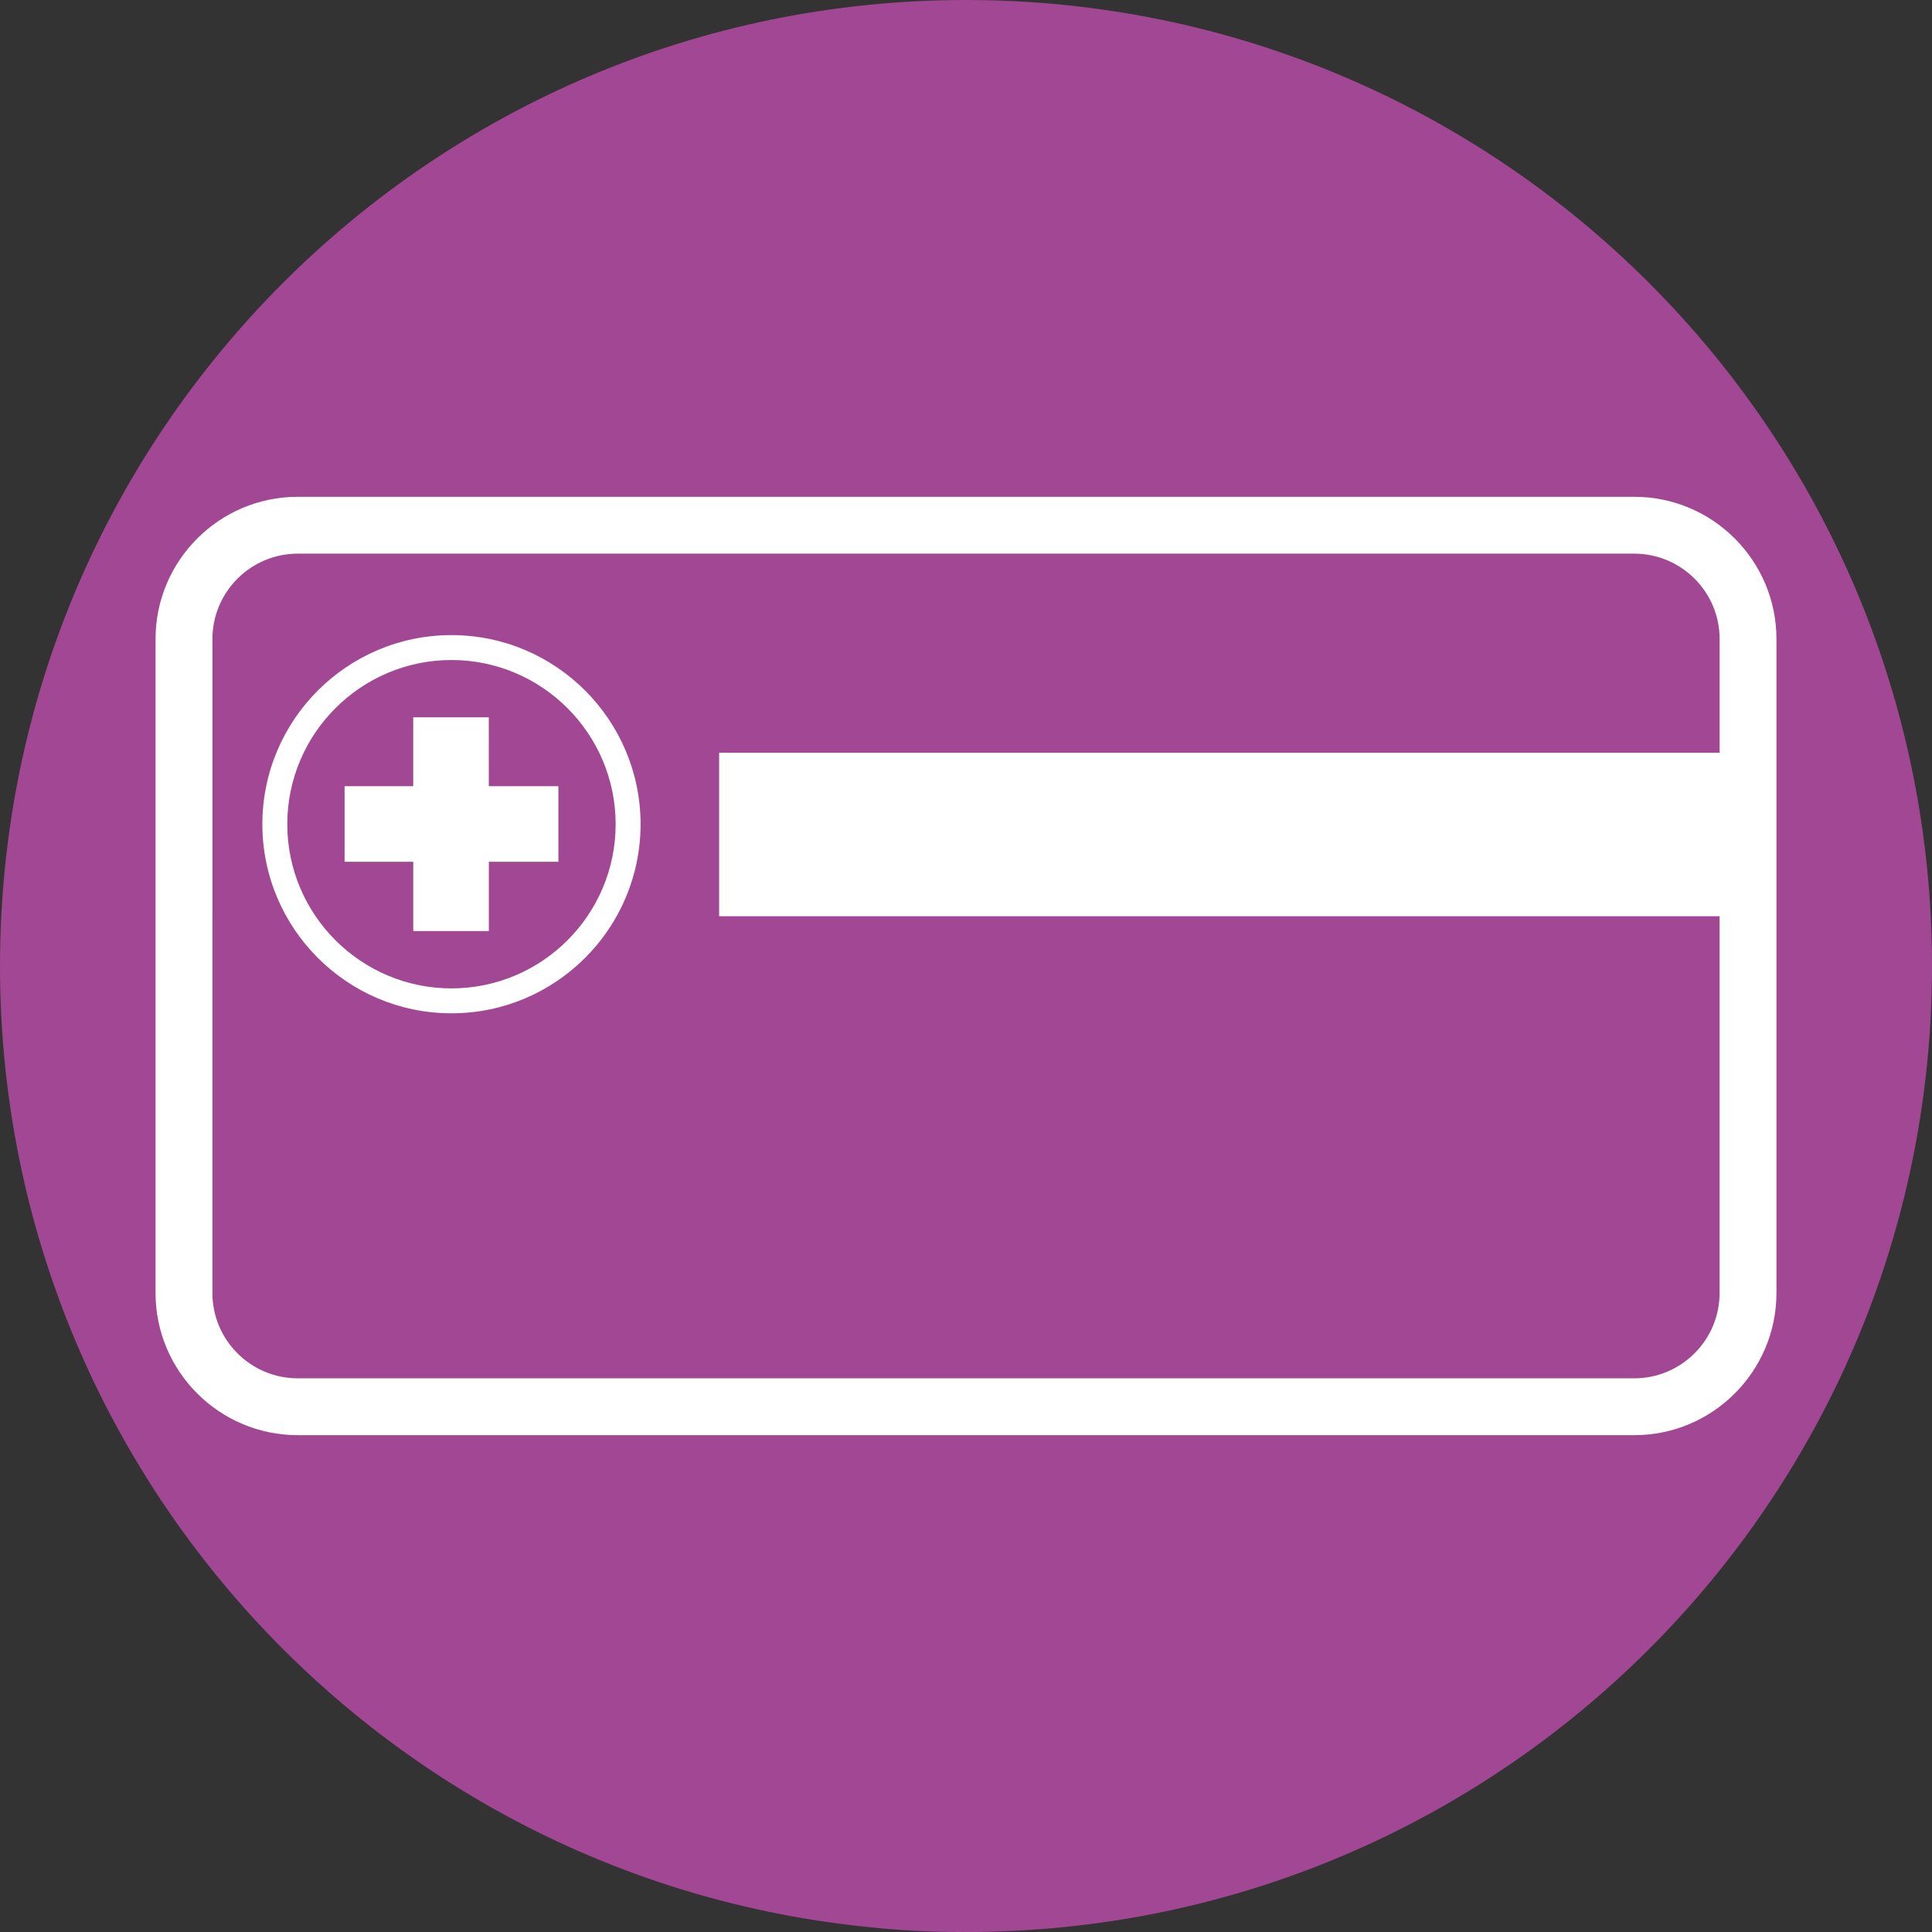
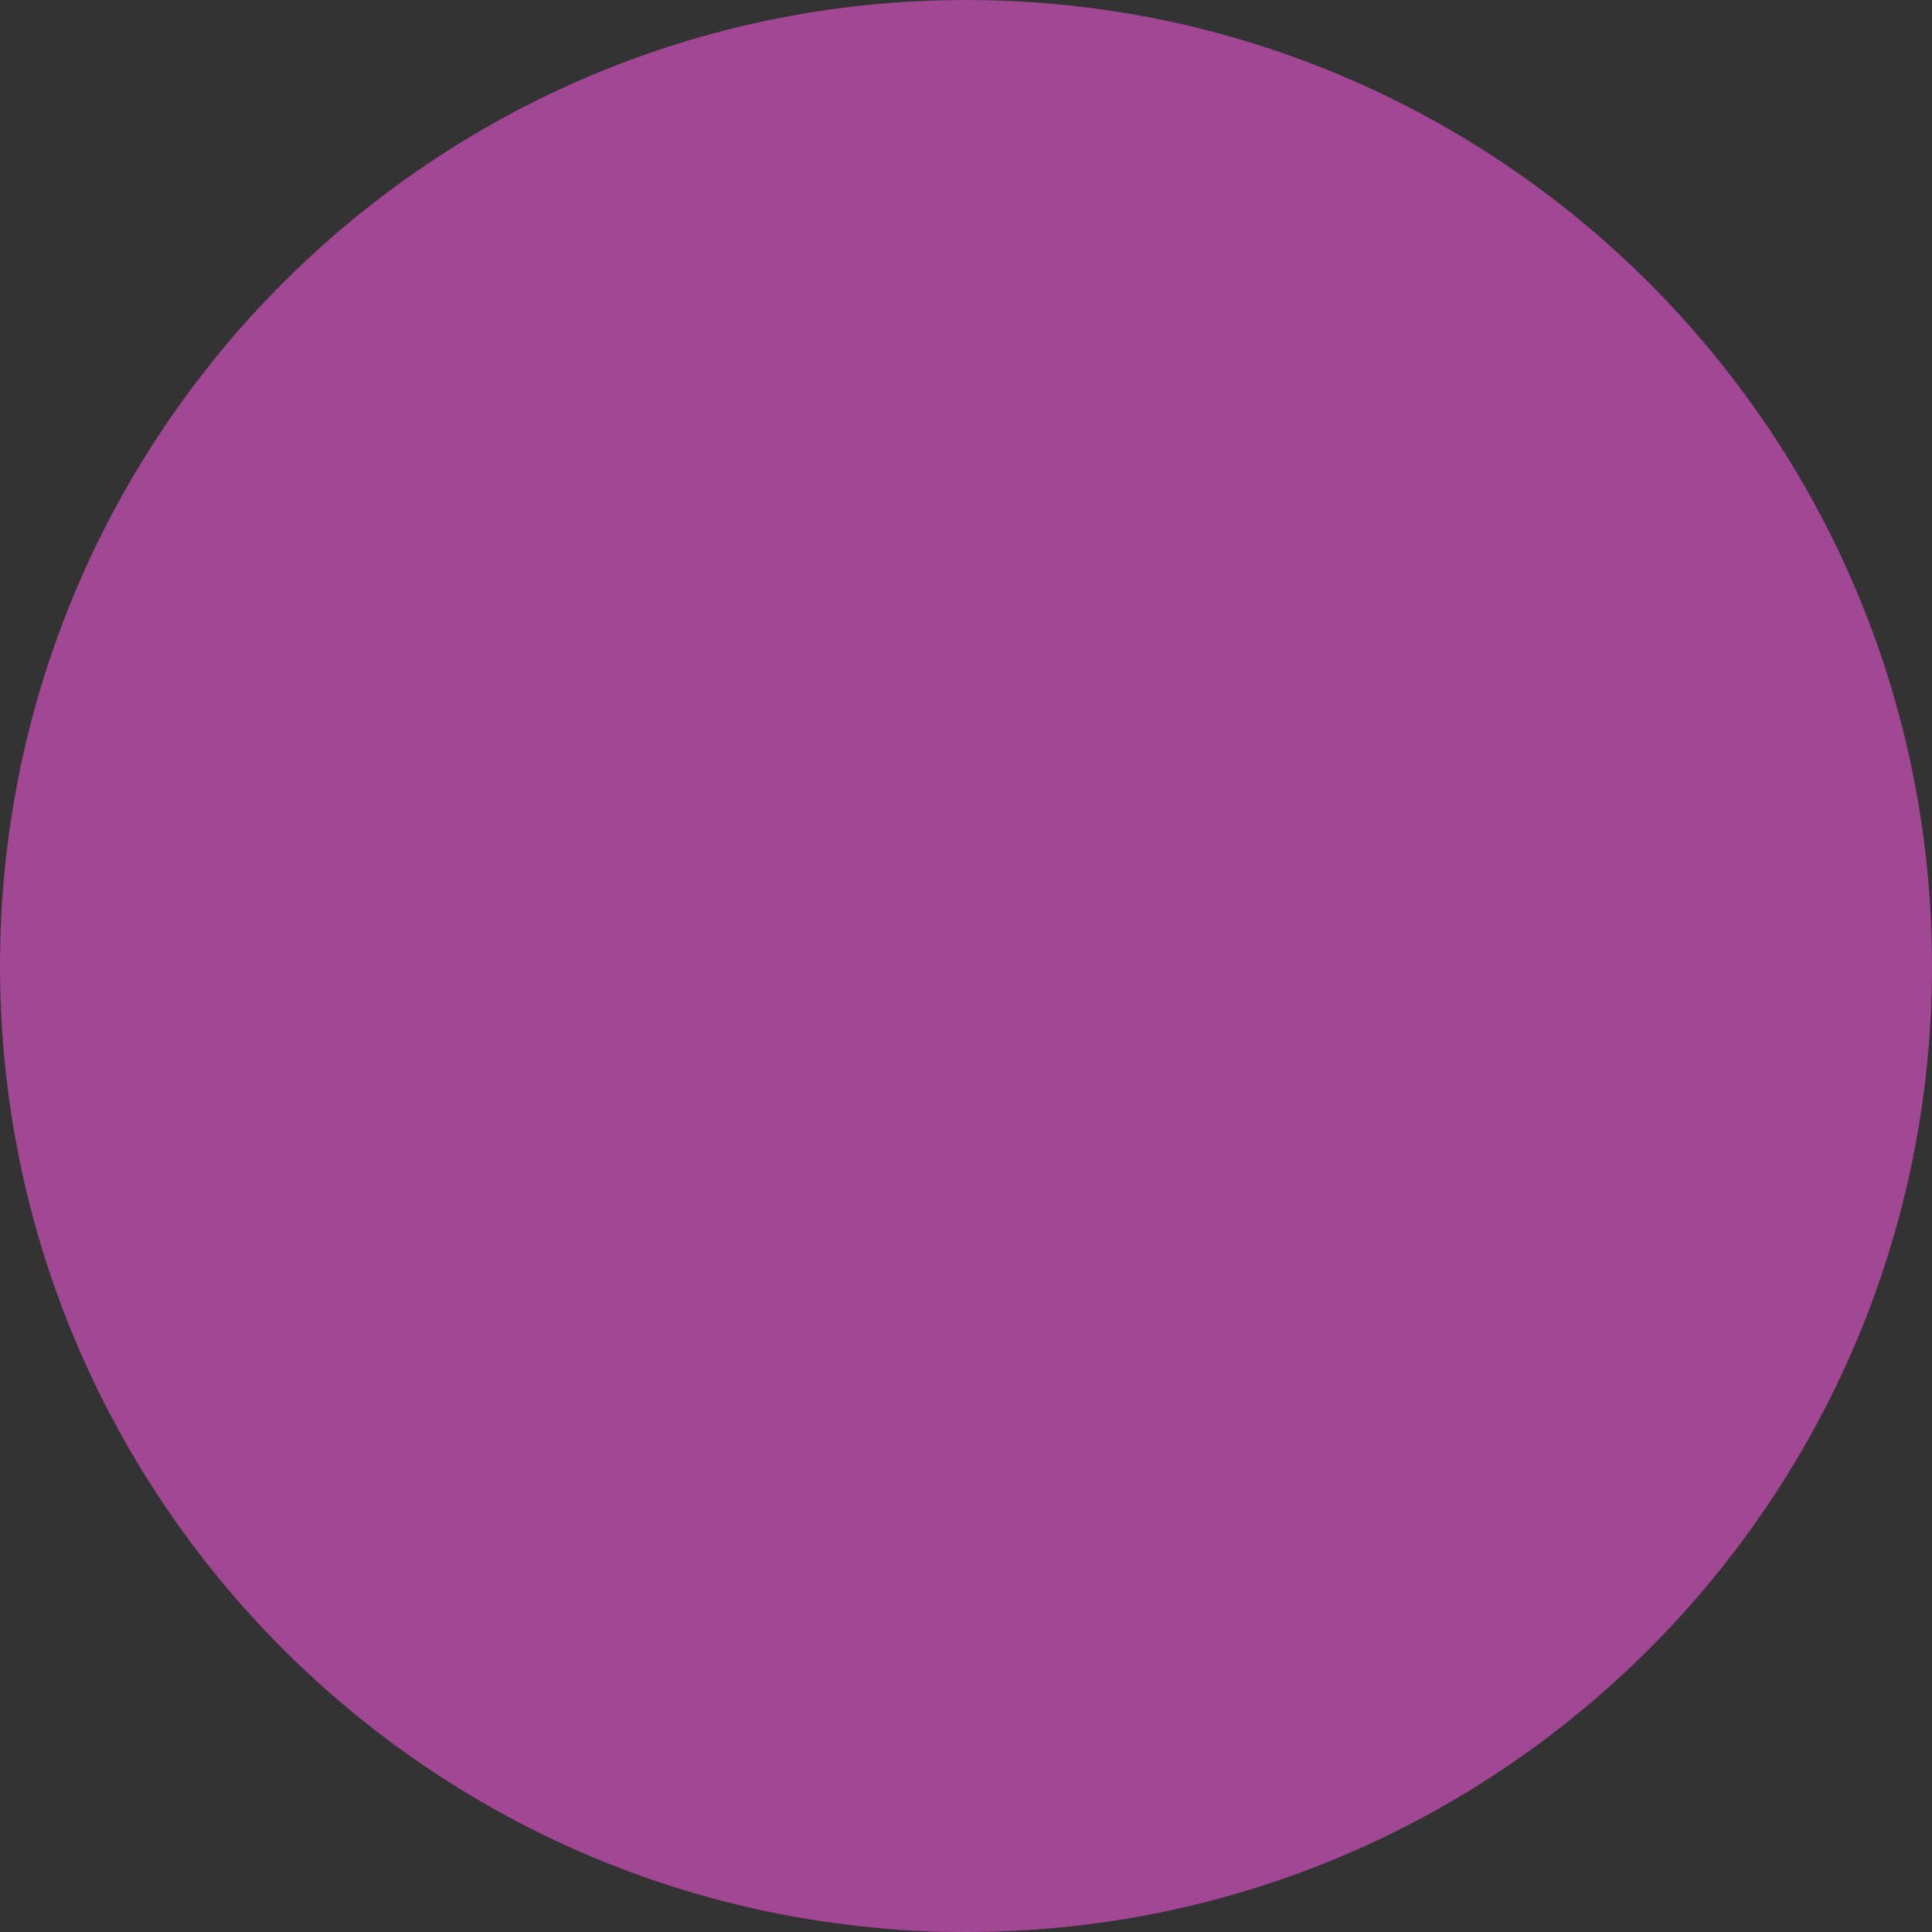
<svg xmlns="http://www.w3.org/2000/svg" version="1.1" id="Layer_1" x="0px" y="0px" width="70px" height="70px" viewBox="0 0 70 70" enable-background="new 0 0 70 70" xml:space="preserve">
  <rect x="0" y="0" width="70" height="70" fill="#333333" stroke="none" />
  <path fill="#A14794" d="M35,0C15.67,0,0,15.67,0,35c0,18.148,13.814,33.07,31.502,34.825C32.569,69.938,33.652,70,34.75,70  c0.042,0,0.083-0.003,0.125-0.003S34.958,70,35,70c19.331,0,35-15.67,35-35S54.331,0,35,0z" />
  <g>
-     <path fill="#FFFFFF" d="M17.71,25.989c-0.913,0-1.824,0-2.738,0c0,0.832,0,1.663,0,2.497c-0.831,0-1.659,0-2.487,0   c0,0.915,0,1.825,0,2.738c0.016,0,0.029,0,0.043,0c0.801,0,1.603,0,2.403,0c0.046,0,0.042-0.005,0.042,0.044   c0,0.809,0,1.617,0,2.427c0,0.013,0,0.027,0,0.04c0.915,0,1.826,0,2.739,0c0-0.838,0-1.673,0-2.511c0.842,0,1.681,0,2.52,0   c0-0.916,0-1.826,0-2.739c-0.841,0-1.68,0-2.521,0C17.71,27.65,17.71,26.821,17.71,25.989z" />
-     <path fill="#FFFFFF" d="M16.357,23.011c-3.777,0-6.851,3.073-6.851,6.852c0,3.777,3.073,6.851,6.851,6.851   c3.778,0,6.852-3.073,6.852-6.851C23.209,26.084,20.136,23.011,16.357,23.011z M16.357,35.811c-3.279,0-5.948-2.669-5.948-5.948   c0-3.28,2.669-5.949,5.948-5.949c3.28,0,5.949,2.669,5.949,5.949C22.307,33.142,19.638,35.811,16.357,35.811z" />
-     <path fill="#FFFFFF" d="M59.213,18H10.788c-2.841,0-5.152,2.311-5.152,5.151v23.697c0,2.841,2.312,5.151,5.152,5.151h48.425   c2.84,0,5.151-2.311,5.151-5.151V23.151C64.364,20.312,62.053,18,59.213,18z M62.305,27.272H26.056v5.925h36.248v13.651   c0,1.704-1.387,3.091-3.091,3.091H10.788c-1.705,0-3.092-1.387-3.092-3.091V33.197h0.001v-5.925v-2.97v-1.151   c0-1.704,1.386-3.091,3.091-3.091h48.425c1.704,0,3.092,1.387,3.092,3.091V27.272z" />
-   </g>
+     </g>
</svg>